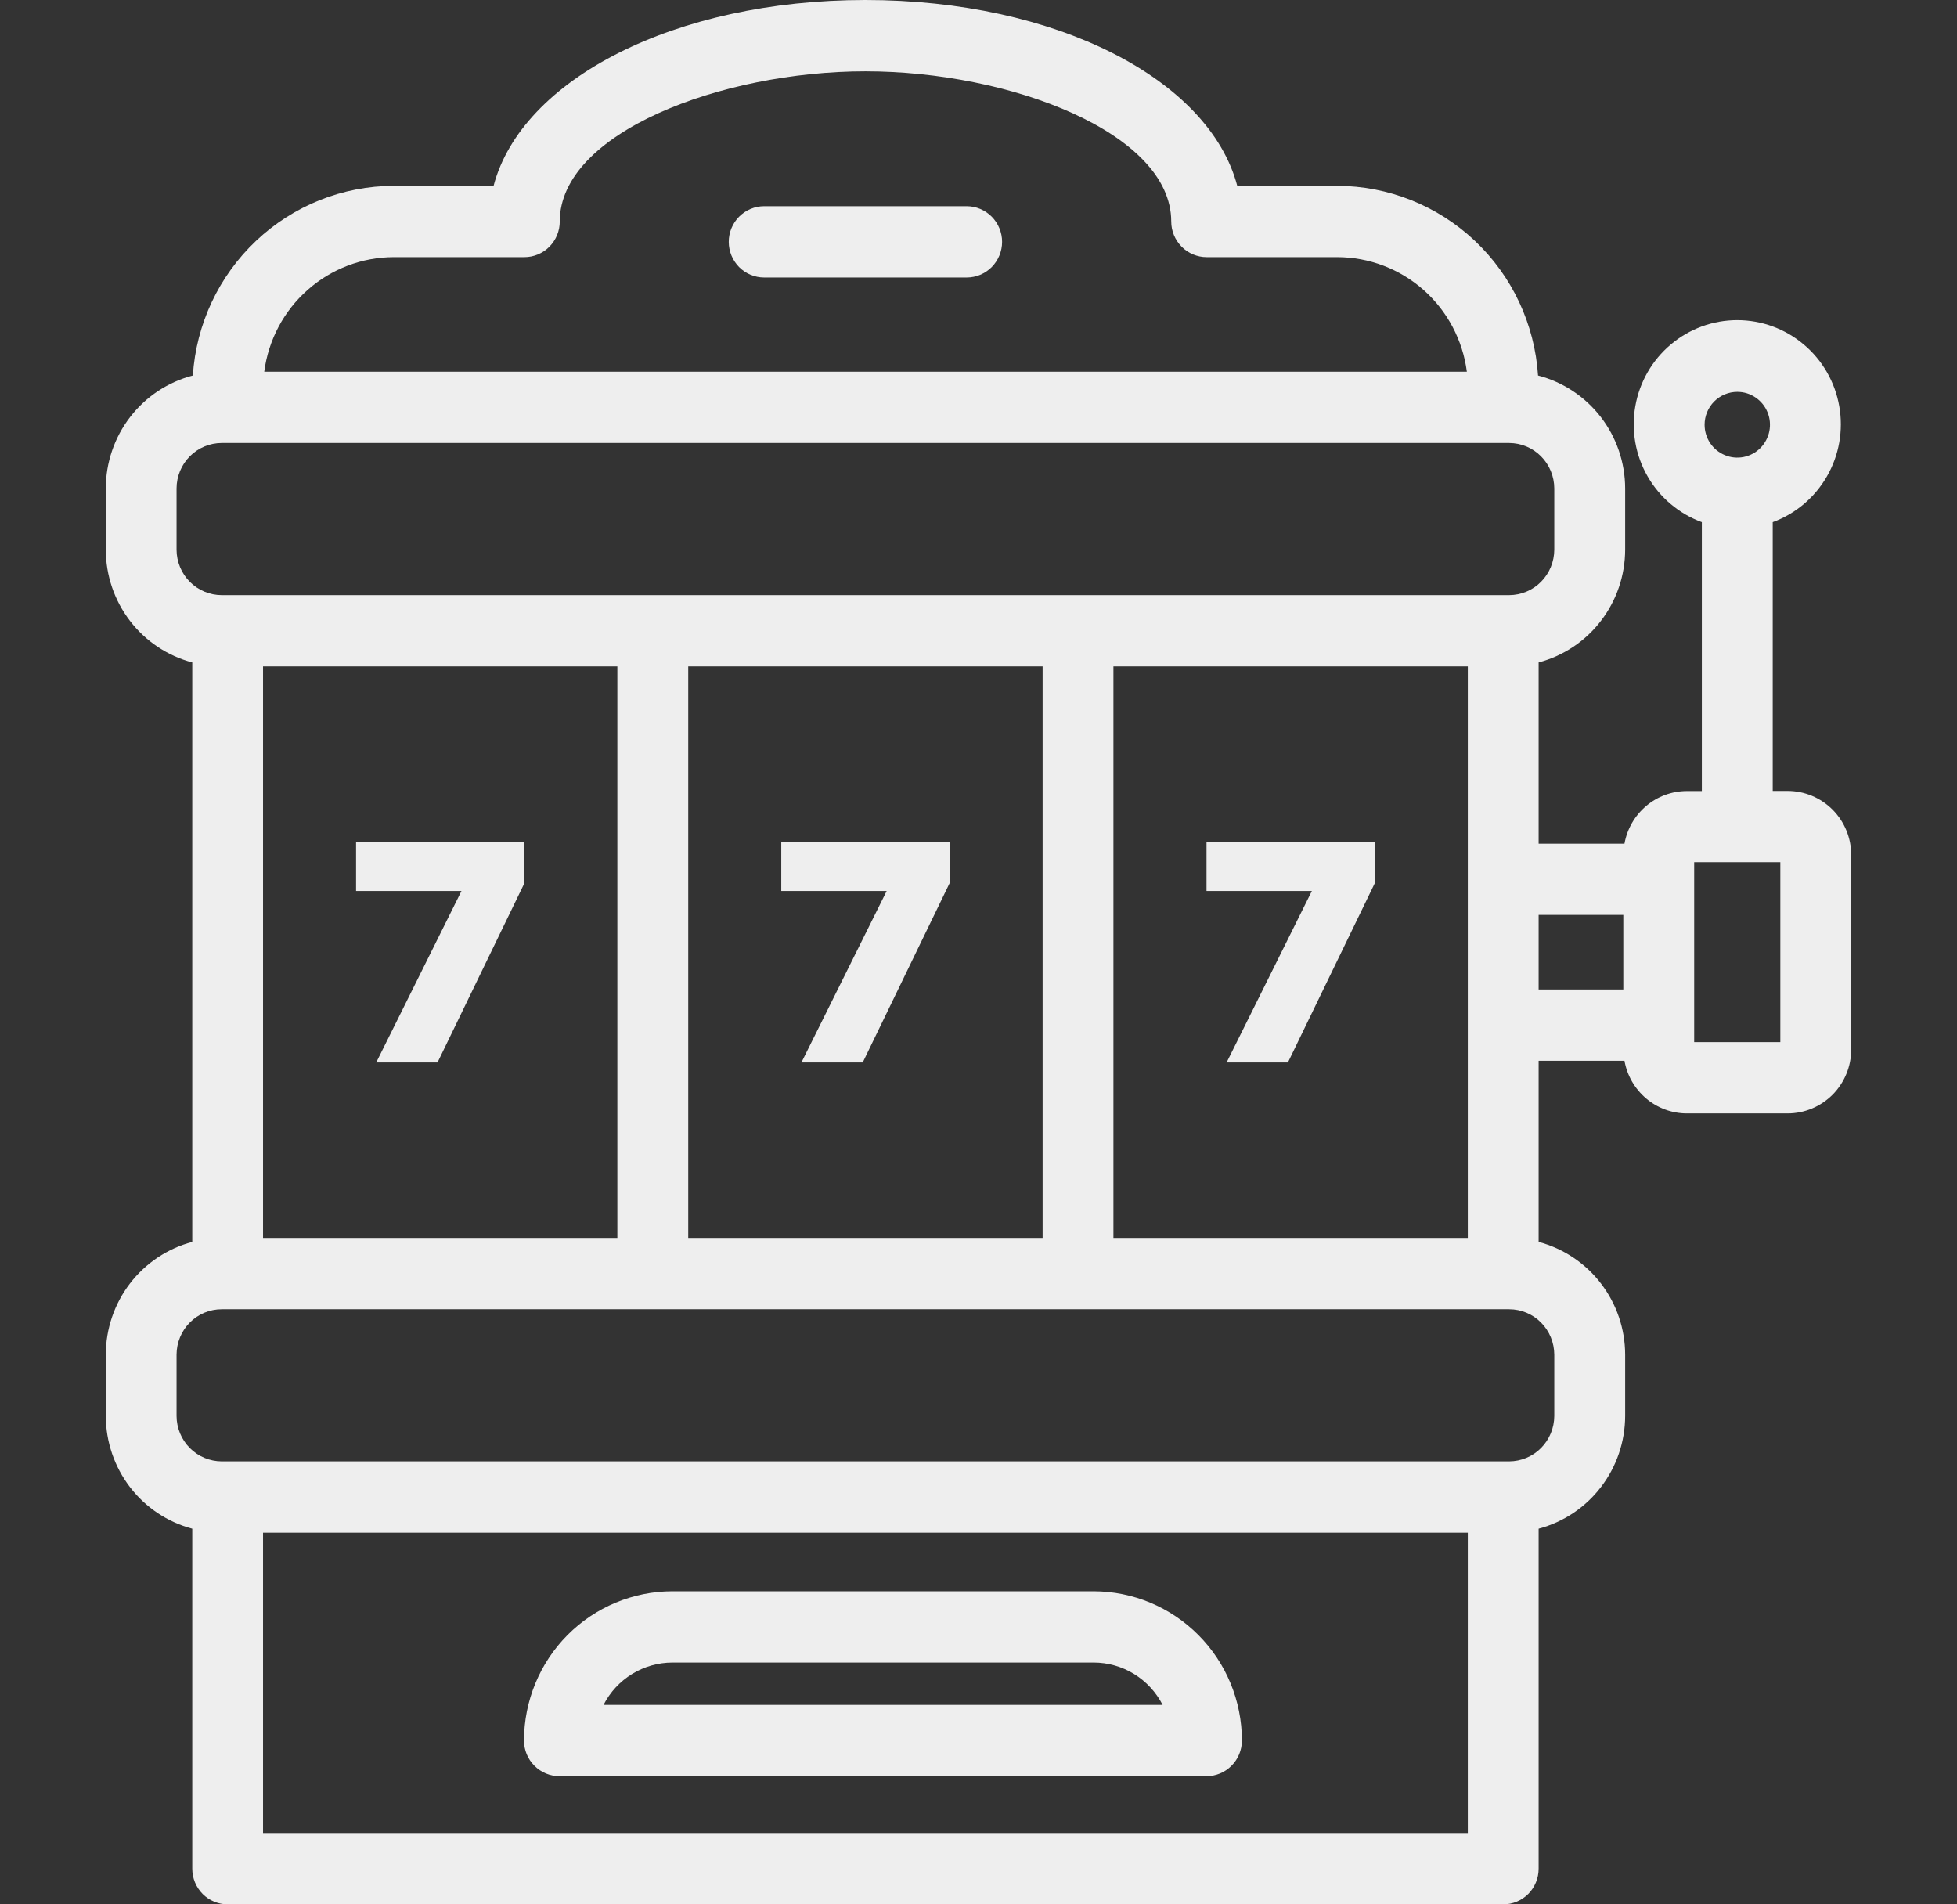
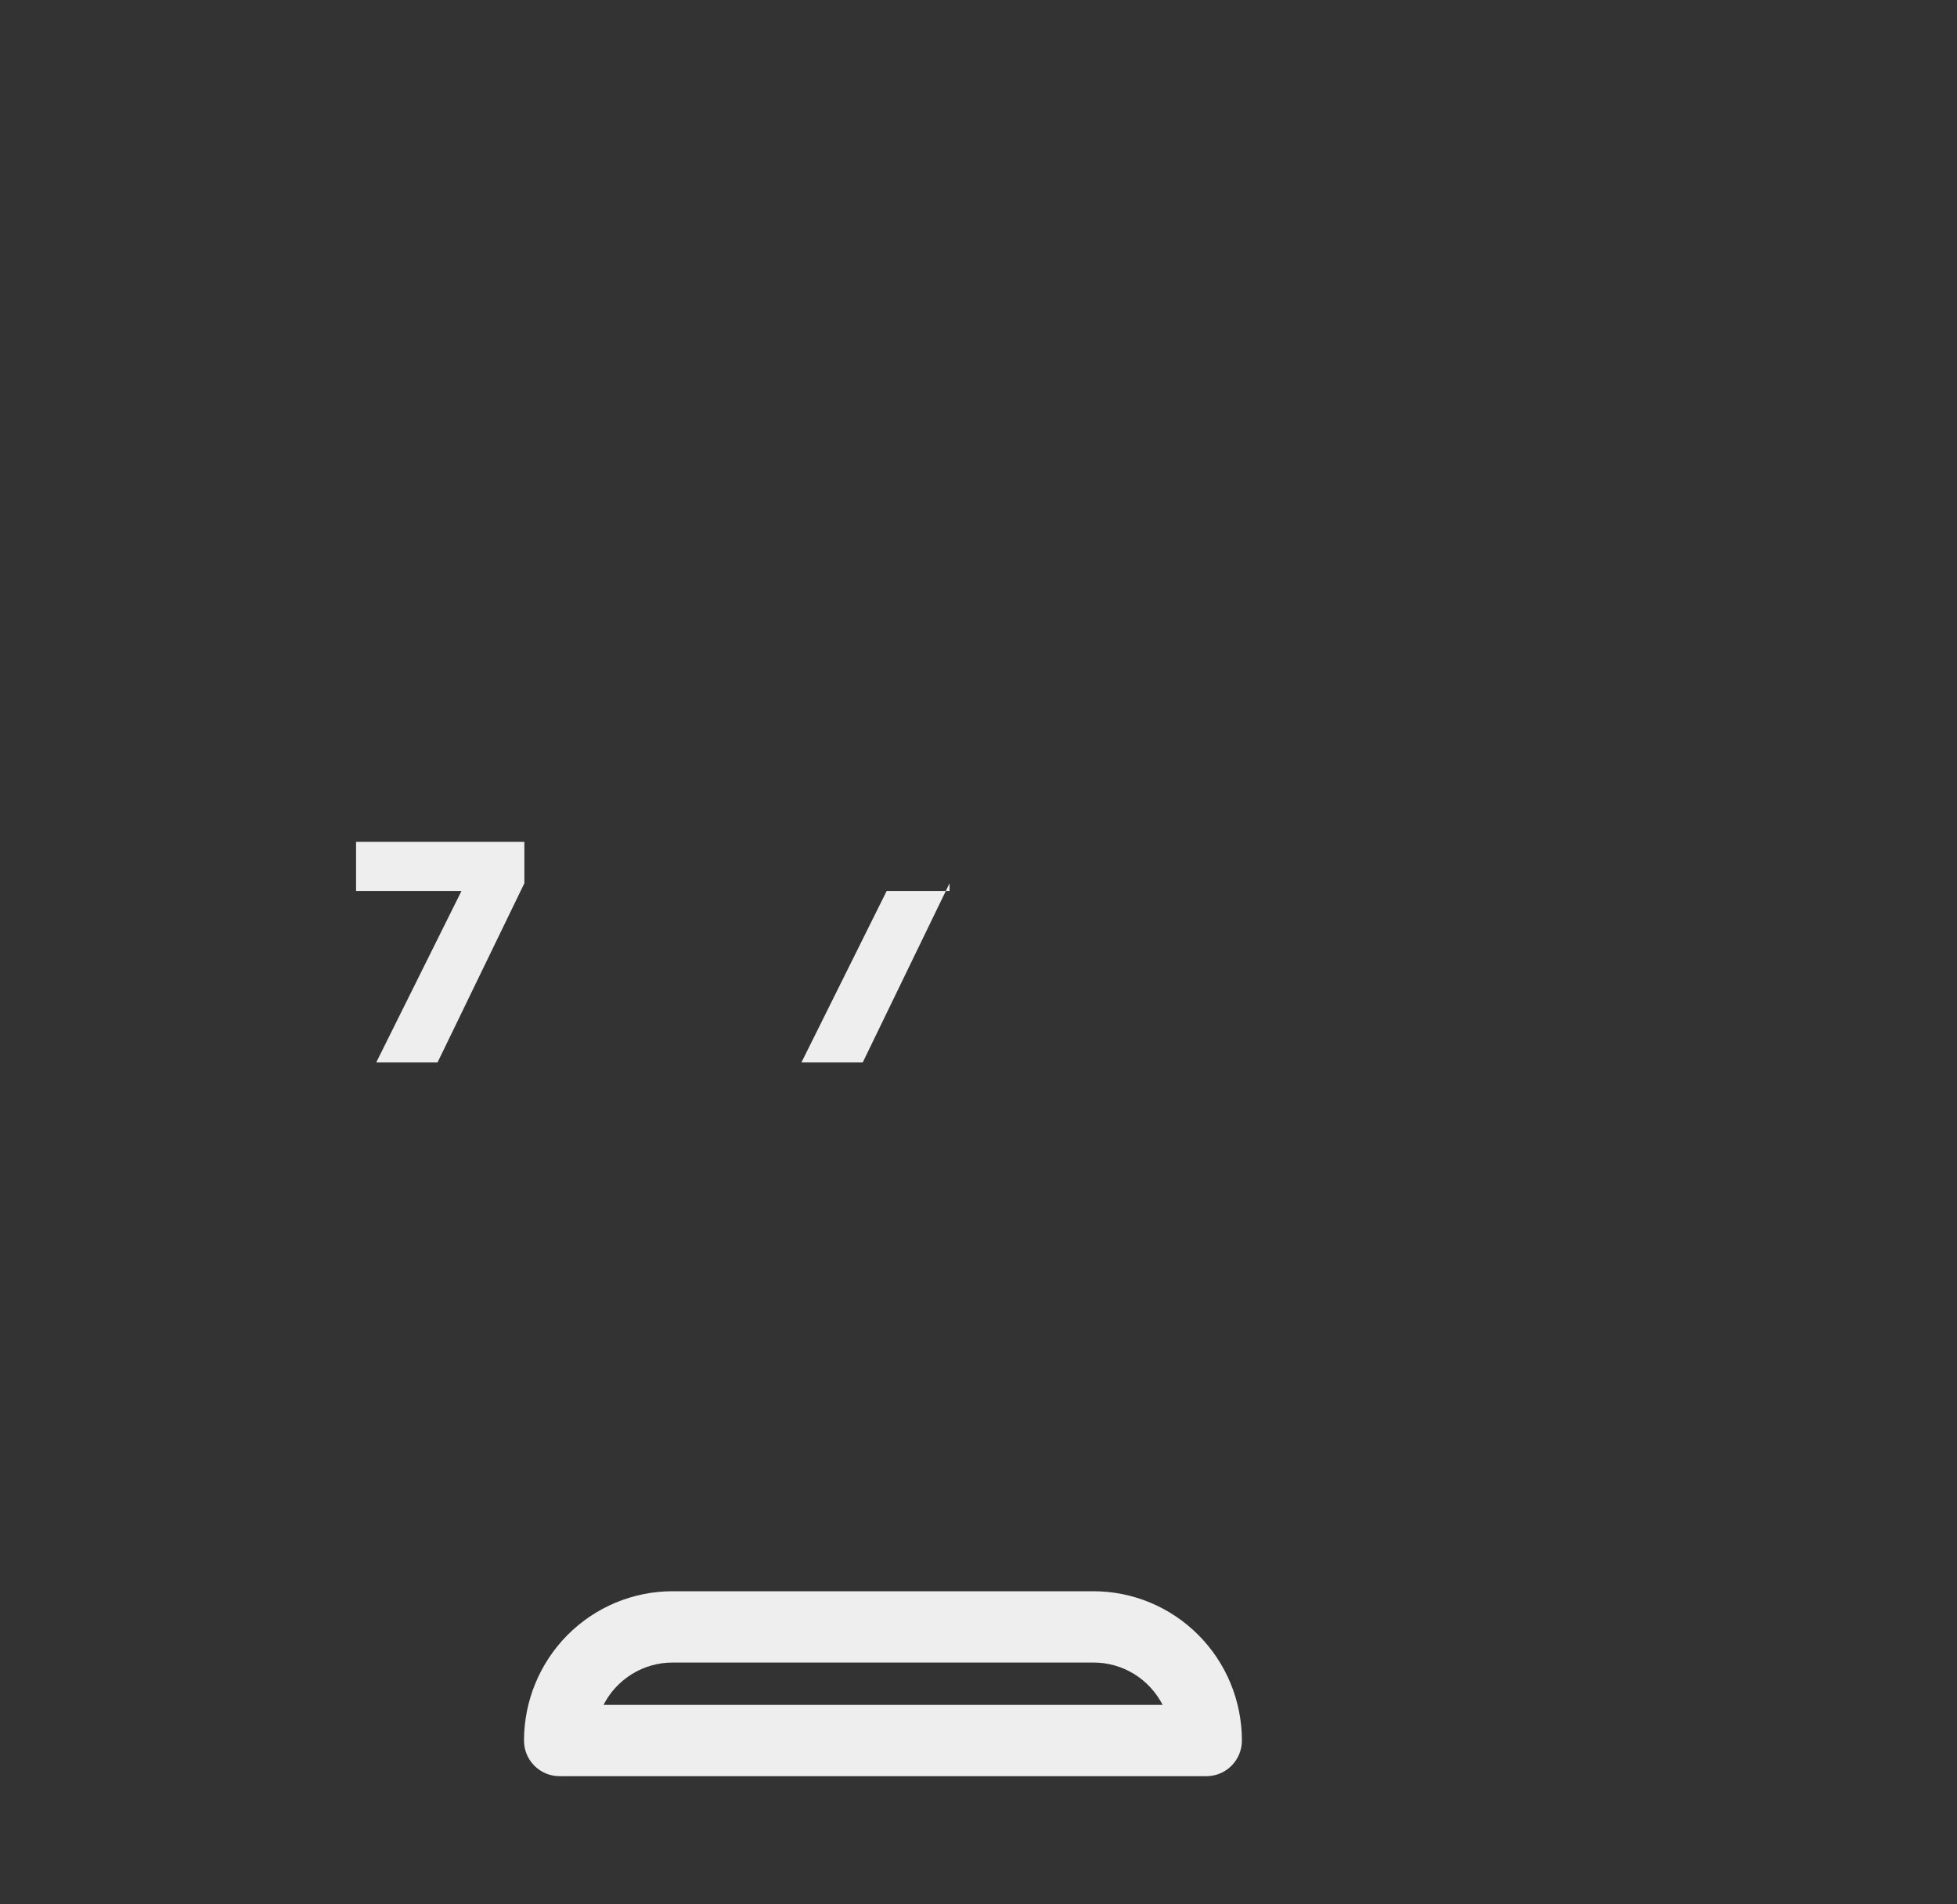
<svg xmlns="http://www.w3.org/2000/svg" width="37" height="36" viewBox="0 0 37 36" fill="none">
  <rect x="0" y="0" width="37" height="36" fill="#333333" stroke="none" />
-   <path d="M33.798 14.952H33.516V9.871C33.948 9.713 34.311 9.406 34.541 9.005C34.772 8.605 34.854 8.135 34.774 7.679C34.694 7.223 34.457 6.81 34.104 6.513C33.752 6.215 33.306 6.052 32.846 6.052C32.386 6.052 31.94 6.215 31.588 6.513C31.235 6.81 30.998 7.223 30.918 7.679C30.838 8.135 30.92 8.605 31.15 9.005C31.38 9.406 31.744 9.713 32.176 9.871V14.954H31.893C31.612 14.954 31.339 15.054 31.124 15.236C30.908 15.418 30.763 15.67 30.713 15.949H29.09V12.523C29.558 12.399 29.973 12.123 30.268 11.737C30.564 11.352 30.725 10.879 30.726 10.392V9.233C30.725 8.744 30.563 8.269 30.265 7.883C29.967 7.497 29.55 7.221 29.079 7.099C29.016 6.128 28.589 5.218 27.884 4.552C27.178 3.886 26.248 3.515 25.28 3.513H23.392C22.86 1.497 19.963 0 16.362 0C12.761 0 9.864 1.497 9.332 3.513H7.445C6.478 3.515 5.547 3.886 4.842 4.552C4.137 5.218 3.709 6.128 3.646 7.099C3.176 7.221 2.759 7.497 2.461 7.883C2.163 8.269 2.001 8.744 2 9.233V10.392C2.001 10.879 2.162 11.352 2.457 11.737C2.753 12.123 3.167 12.399 3.635 12.523V23.477C3.167 23.601 2.753 23.878 2.457 24.263C2.162 24.648 2.001 25.121 2 25.608V26.767C2.001 27.254 2.162 27.727 2.457 28.112C2.753 28.498 3.167 28.774 3.635 28.898V35.326C3.635 35.505 3.706 35.676 3.831 35.803C3.957 35.929 4.127 36 4.305 36H28.422C28.599 36 28.77 35.928 28.895 35.802C29.02 35.676 29.09 35.505 29.09 35.326V28.898C29.558 28.774 29.973 28.498 30.268 28.112C30.564 27.727 30.725 27.254 30.726 26.767V25.608C30.725 25.121 30.564 24.648 30.268 24.263C29.973 23.878 29.558 23.601 29.09 23.477V20.053H30.713C30.763 20.332 30.908 20.584 31.124 20.766C31.339 20.948 31.612 21.048 31.893 21.048H33.798C34.117 21.048 34.422 20.92 34.648 20.694C34.873 20.467 35 20.16 35 19.839V16.161C35 15.841 34.873 15.533 34.648 15.306C34.422 15.08 34.117 14.952 33.798 14.952ZM32.846 7.408C32.968 7.408 33.088 7.444 33.189 7.513C33.291 7.581 33.37 7.678 33.417 7.792C33.464 7.905 33.476 8.03 33.452 8.151C33.428 8.271 33.369 8.382 33.283 8.469C33.196 8.556 33.086 8.615 32.967 8.639C32.847 8.663 32.722 8.651 32.609 8.603C32.497 8.556 32.4 8.477 32.332 8.375C32.264 8.272 32.228 8.152 32.228 8.029C32.228 7.865 32.293 7.707 32.409 7.59C32.525 7.474 32.682 7.408 32.846 7.408ZM13.012 23.402V12.598H19.712V23.402H13.012ZM4.973 23.402V12.598H11.672V23.402H4.973ZM21.051 12.598H27.751V23.402H21.051V12.598ZM7.445 4.861H9.914C10.091 4.861 10.262 4.79 10.387 4.664C10.513 4.537 10.583 4.366 10.583 4.187C10.583 2.514 13.629 1.348 16.364 1.348C19.099 1.348 22.144 2.514 22.144 4.187C22.144 4.366 22.215 4.537 22.341 4.664C22.466 4.79 22.637 4.861 22.814 4.861H25.283C25.883 4.862 26.462 5.082 26.913 5.48C27.364 5.879 27.655 6.428 27.733 7.027H4.996C5.074 6.428 5.365 5.879 5.816 5.481C6.266 5.082 6.845 4.862 7.445 4.861ZM3.338 10.392V9.233C3.339 9.005 3.429 8.787 3.589 8.626C3.749 8.465 3.965 8.375 4.192 8.374H28.532C28.759 8.375 28.976 8.465 29.135 8.626C29.295 8.787 29.385 9.005 29.386 9.233V10.392C29.385 10.62 29.295 10.838 29.135 10.999C28.976 11.16 28.759 11.25 28.532 11.251H4.192C3.965 11.25 3.749 11.16 3.589 10.999C3.429 10.838 3.339 10.62 3.338 10.392ZM4.973 34.652V28.973H27.751V34.652H4.973ZM29.386 25.608V26.767C29.385 26.995 29.295 27.213 29.135 27.374C28.976 27.535 28.759 27.625 28.532 27.626H4.192C3.965 27.625 3.749 27.535 3.589 27.374C3.429 27.213 3.339 26.995 3.338 26.767V25.608C3.339 25.38 3.429 25.162 3.589 25.001C3.749 24.84 3.965 24.75 4.192 24.75H28.532C28.759 24.75 28.976 24.84 29.135 25.001C29.295 25.162 29.385 25.38 29.386 25.608ZM29.09 17.295H30.691V18.705H29.09V17.295ZM33.66 19.701H32.031V16.299H33.66V19.701Z" fill="#EEEEEE" />
  <path d="M20.675 30.081H12.712C11.969 30.082 11.255 30.38 10.729 30.909C10.204 31.438 9.908 32.155 9.907 32.903C9.907 33.082 9.977 33.253 10.103 33.379C10.229 33.506 10.399 33.577 10.577 33.577H22.811C22.988 33.577 23.159 33.506 23.284 33.379C23.41 33.253 23.48 33.082 23.48 32.903C23.48 32.155 23.184 31.438 22.658 30.909C22.132 30.38 21.419 30.082 20.675 30.081ZM11.411 32.229C11.534 31.988 11.721 31.786 11.951 31.645C12.181 31.504 12.445 31.429 12.715 31.429H20.677C20.947 31.429 21.211 31.504 21.441 31.645C21.67 31.786 21.857 31.988 21.981 32.229H11.411Z" fill="#EEEEEE" />
  <path d="M6.732 16.843H8.725L7.113 20.085H8.272L9.914 16.697V15.914H6.732V16.843Z" fill="#EEEEEE" />
-   <path d="M14.771 16.843H16.764L15.152 20.085H16.311L17.953 16.697V15.914H14.771V16.843Z" fill="#EEEEEE" />
-   <path d="M22.811 16.843H24.803L23.191 20.085H24.35L25.992 16.697V15.914H22.811V16.843Z" fill="#EEEEEE" />
-   <path d="M14.448 5.246H18.276C18.454 5.246 18.624 5.175 18.75 5.049C18.875 4.922 18.946 4.751 18.946 4.572C18.946 4.394 18.875 4.222 18.75 4.096C18.624 3.969 18.454 3.898 18.276 3.898H14.448C14.27 3.898 14.1 3.969 13.974 4.096C13.849 4.222 13.778 4.394 13.778 4.572C13.778 4.751 13.849 4.922 13.974 5.049C14.1 5.175 14.27 5.246 14.448 5.246Z" fill="#EEEEEE" />
+   <path d="M14.771 16.843H16.764L15.152 20.085H16.311L17.953 16.697V15.914V16.843Z" fill="#EEEEEE" />
</svg>